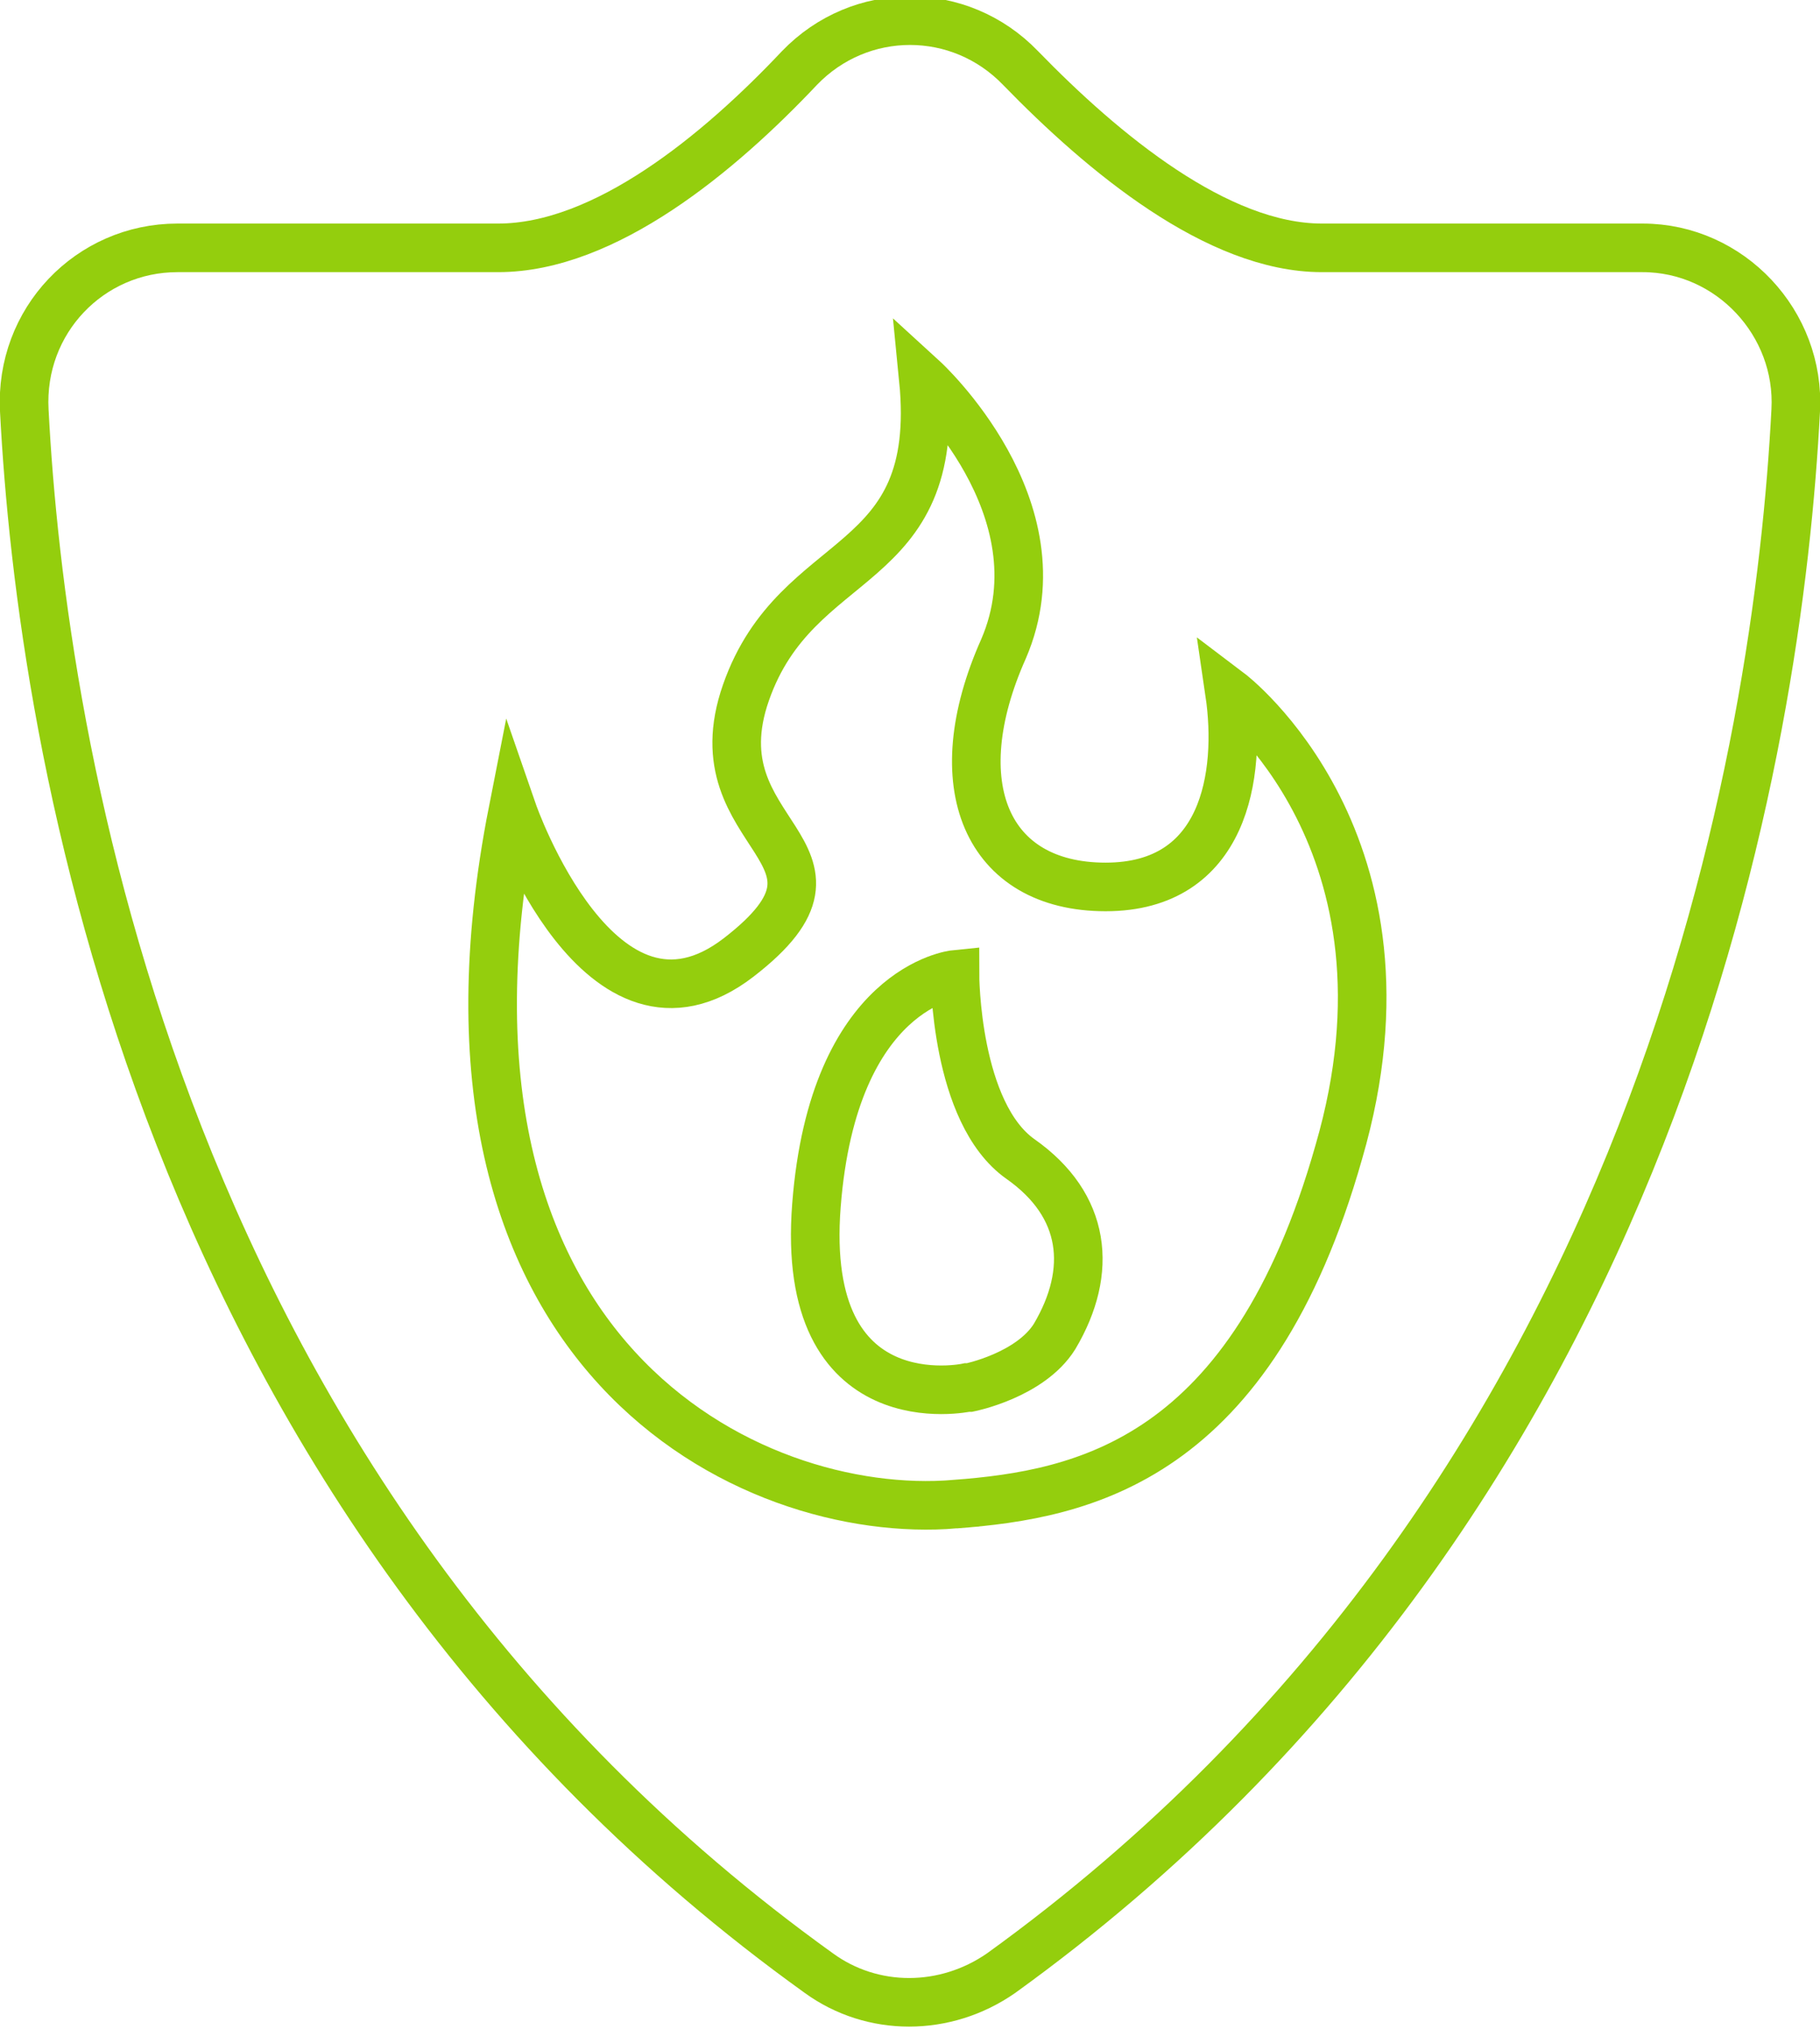
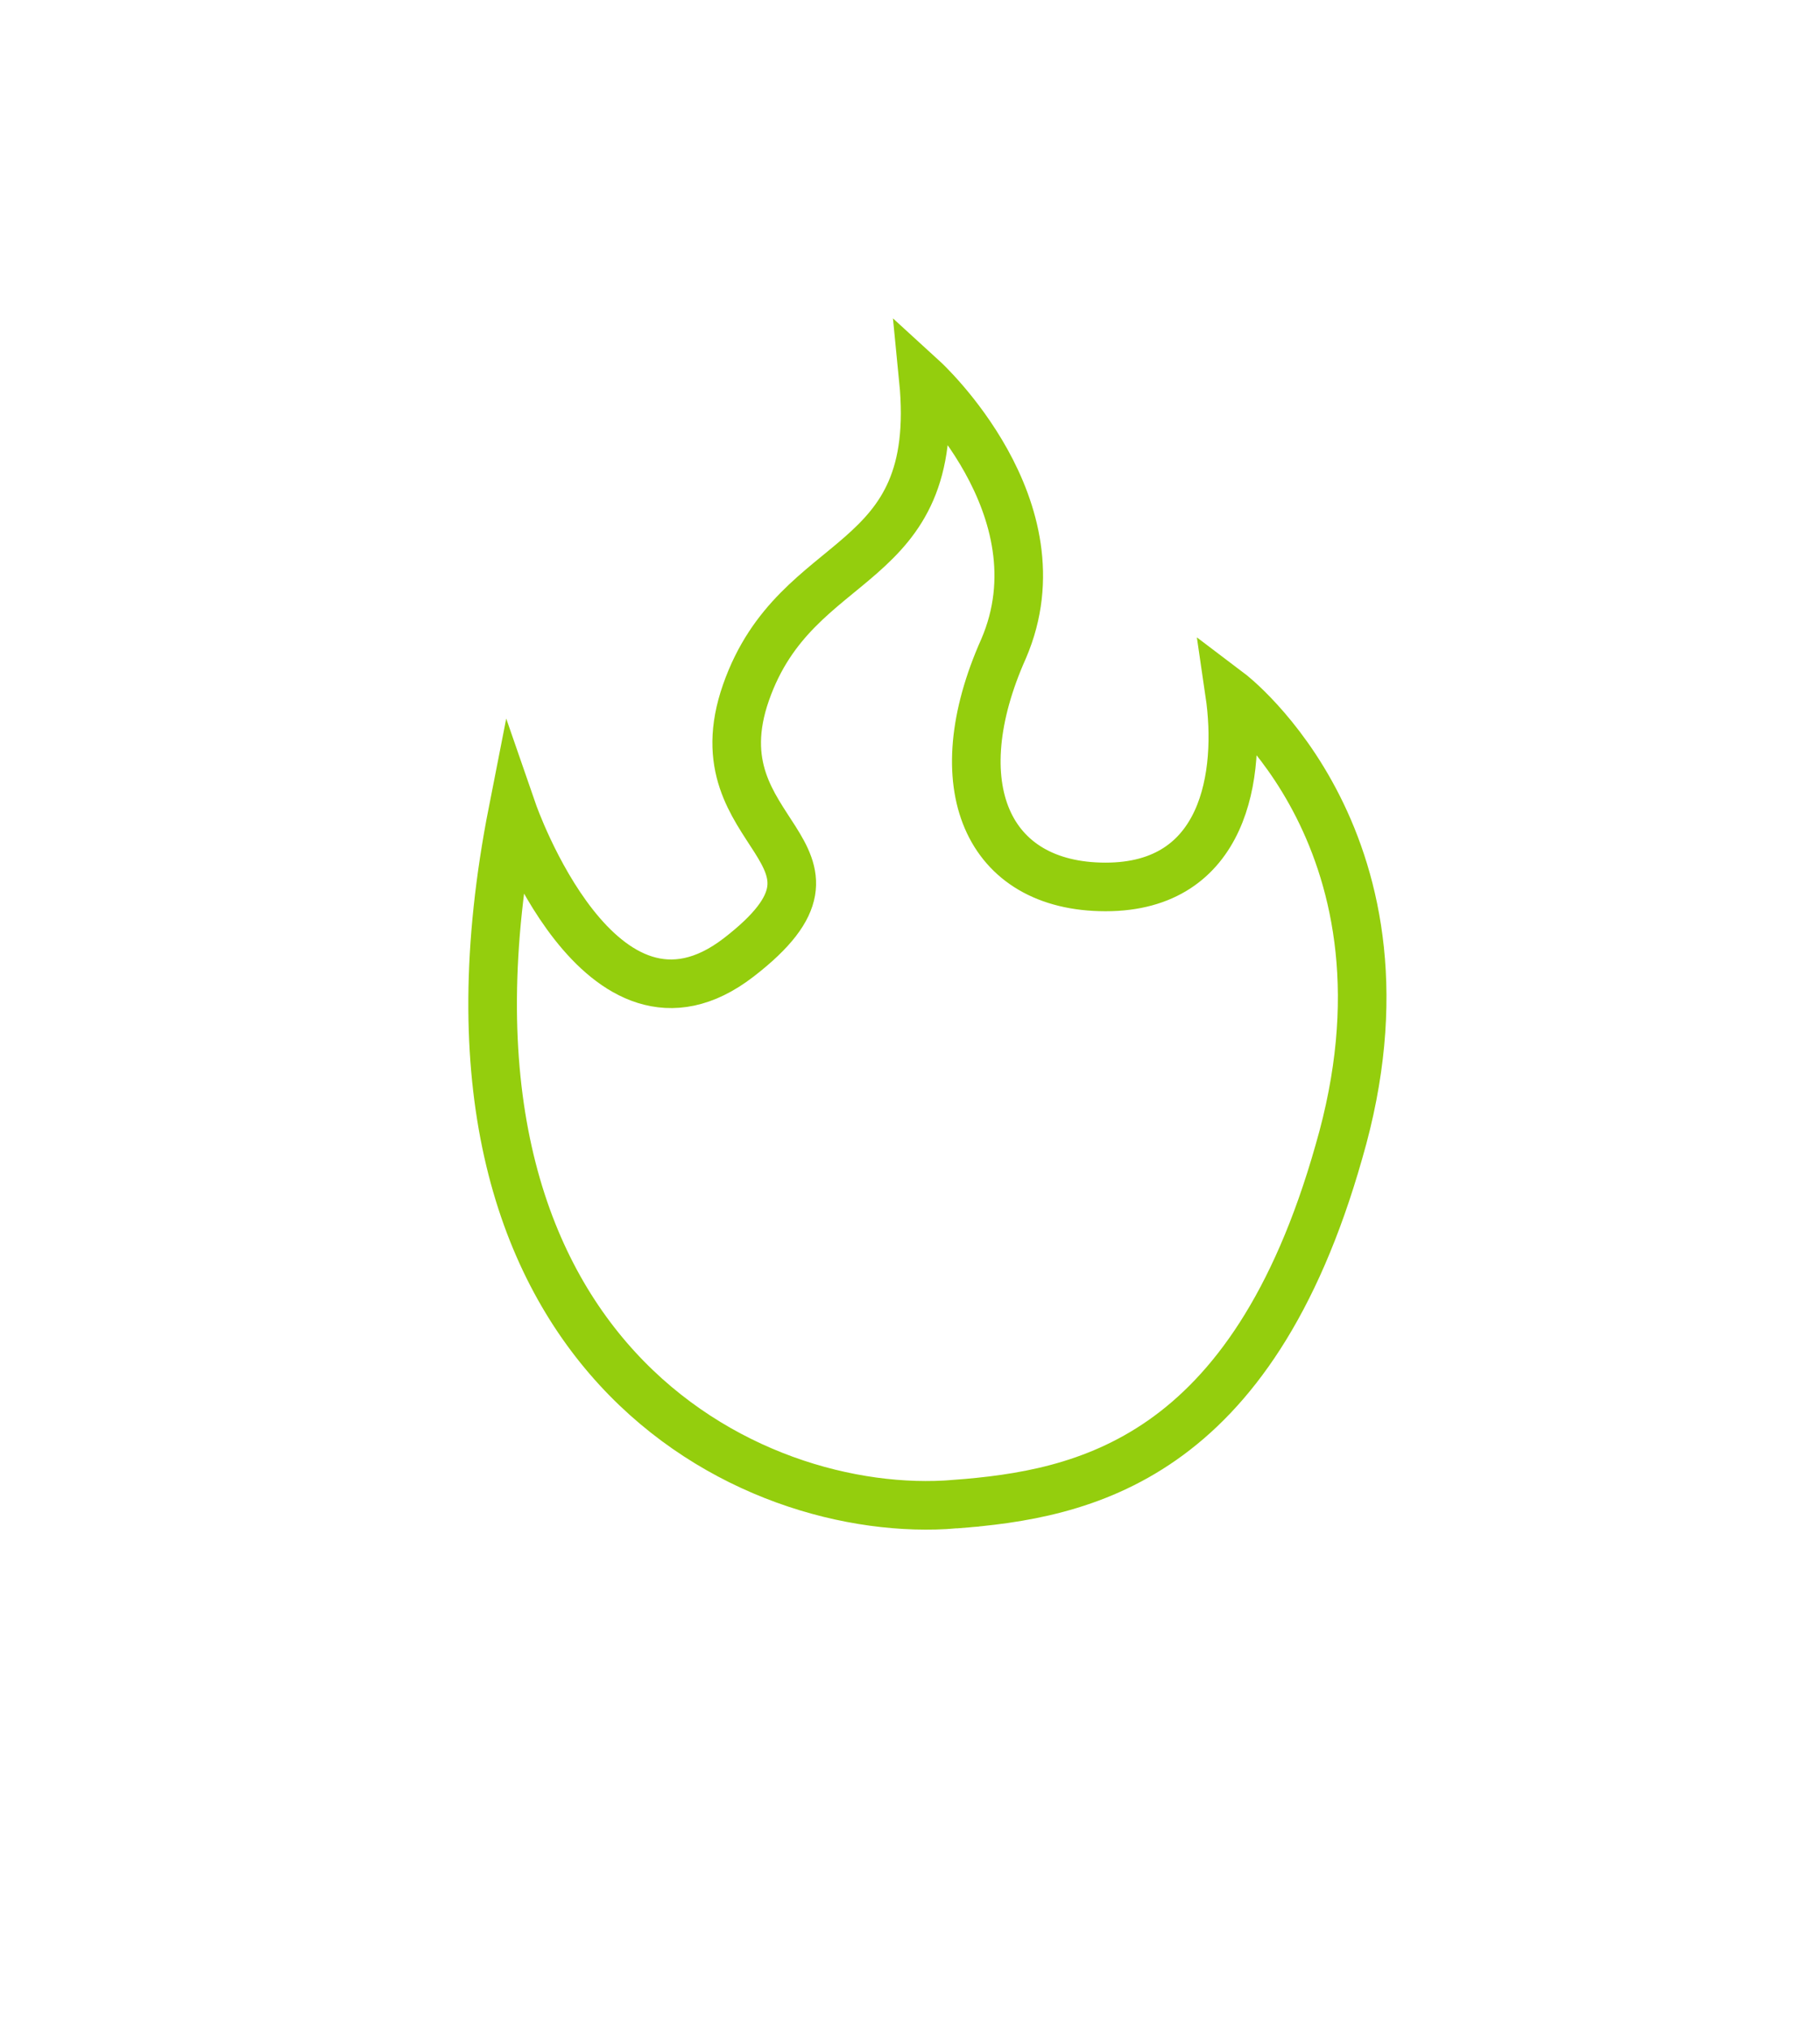
<svg xmlns="http://www.w3.org/2000/svg" id="Capa_2" viewBox="0 0 74.9 83.5">
  <defs>
    <style>.cls-1{fill:none;stroke:#94ce0d;stroke-miterlimit:10;stroke-width:2px;}</style>
  </defs>
  <g id="Capa_1-2">
    <g>
-       <path class="cls-1" d="M73.9,16.9c.2-3.6-2.7-6.7-6.3-6.7-4,0-9.1,0-13.2,0-4.3,0-9-3.9-12.4-7.4-2.5-2.6-6.6-2.6-9.1,0-3.3,3.5-8,7.4-12.4,7.4-4.1,0-9.2,0-13.2,0-3.6,0-6.5,3-6.3,6.7,.7,13.5,5.4,44.7,32.7,64.3,2.2,1.6,5.2,1.6,7.5,0,27.3-19.7,32-50.8,32.7-64.3Z" />
      <path class="cls-1" d="M39.3,61.9c-8.4,.7-22.6-6.1-18.2-28.5,0,0,3.6,10.4,9.3,6,5.7-4.4-1.8-4.9,.3-10.9,2.1-6,8.1-4.8,7.3-12.9,0,0,5.8,5.3,3.3,11.1-2.5,5.6-.7,9.8,4.2,9.8s5.6-4.6,5.1-8c0,0,8.2,6.2,4.5,18.9-3.6,12.7-10.5,14.1-15.8,14.5Z" />
-       <path class="cls-1" d="M39.8,57.1s-6.9,1.5-6.2-7.5,5.7-9.5,5.7-9.5c0,0,0,5.7,2.7,7.6s3,4.6,1.4,7.3c-1,1.6-3.5,2.1-3.5,2.1Z" />
    </g>
  </g>
</svg>